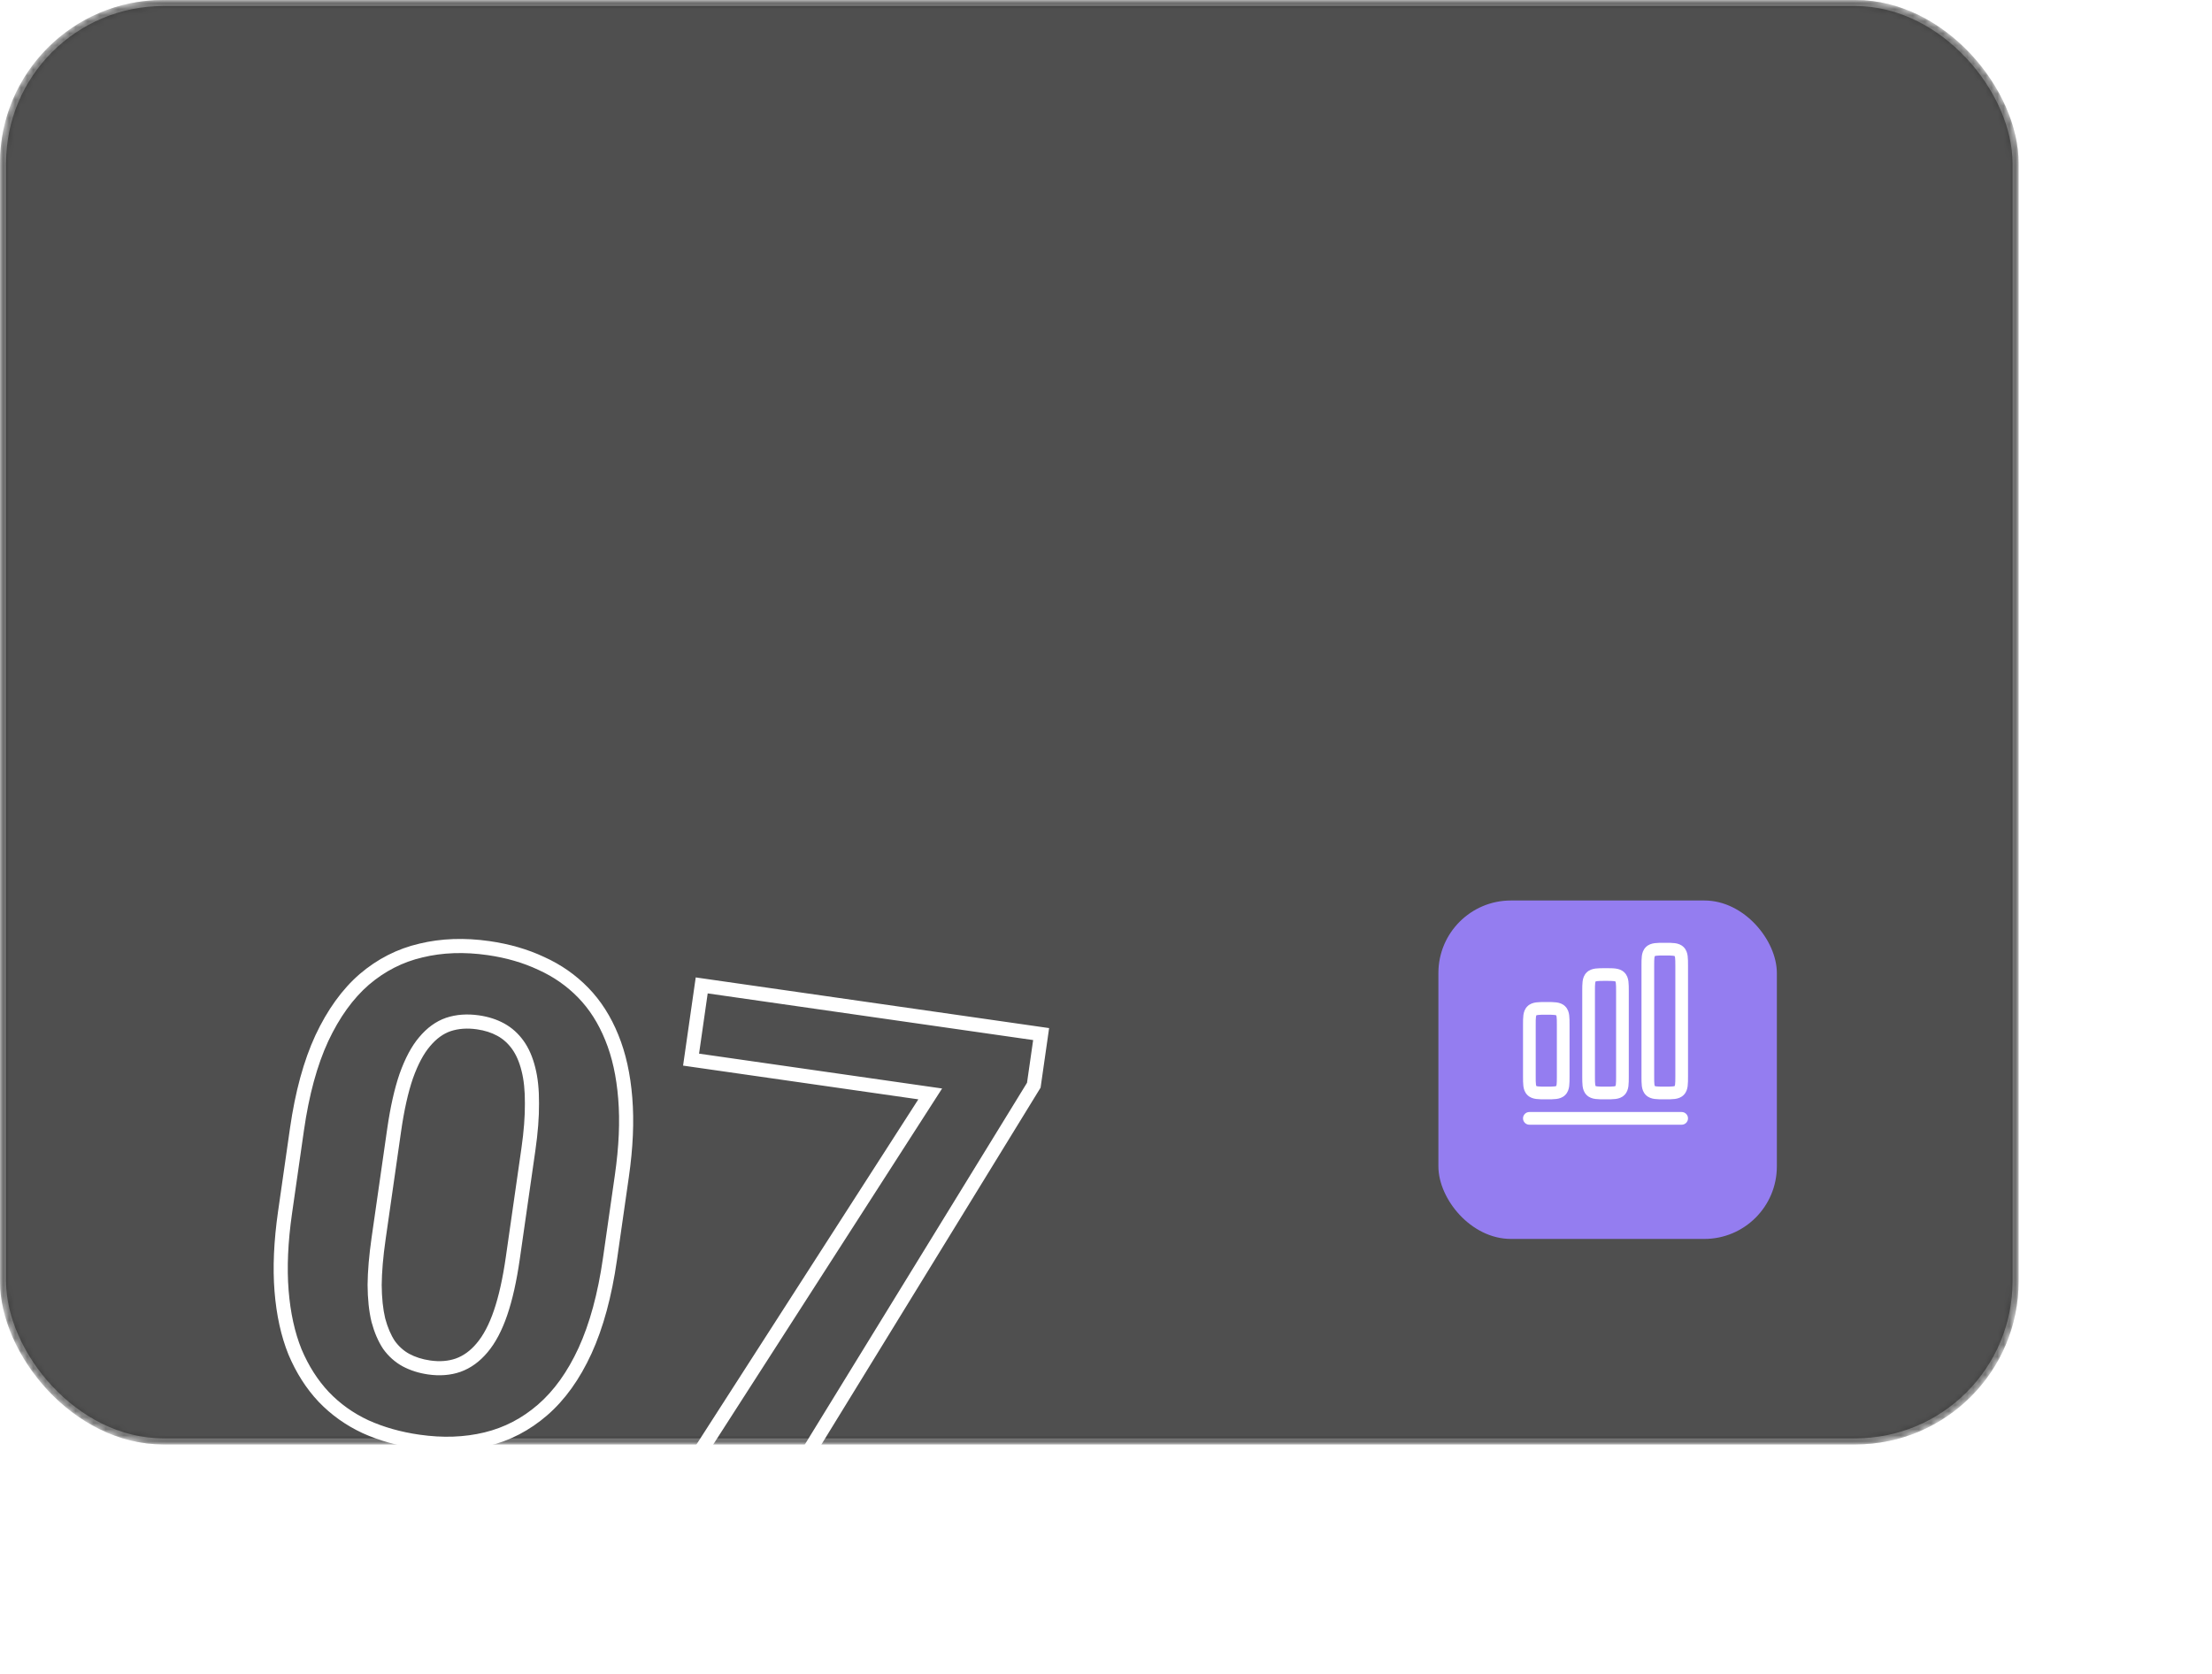
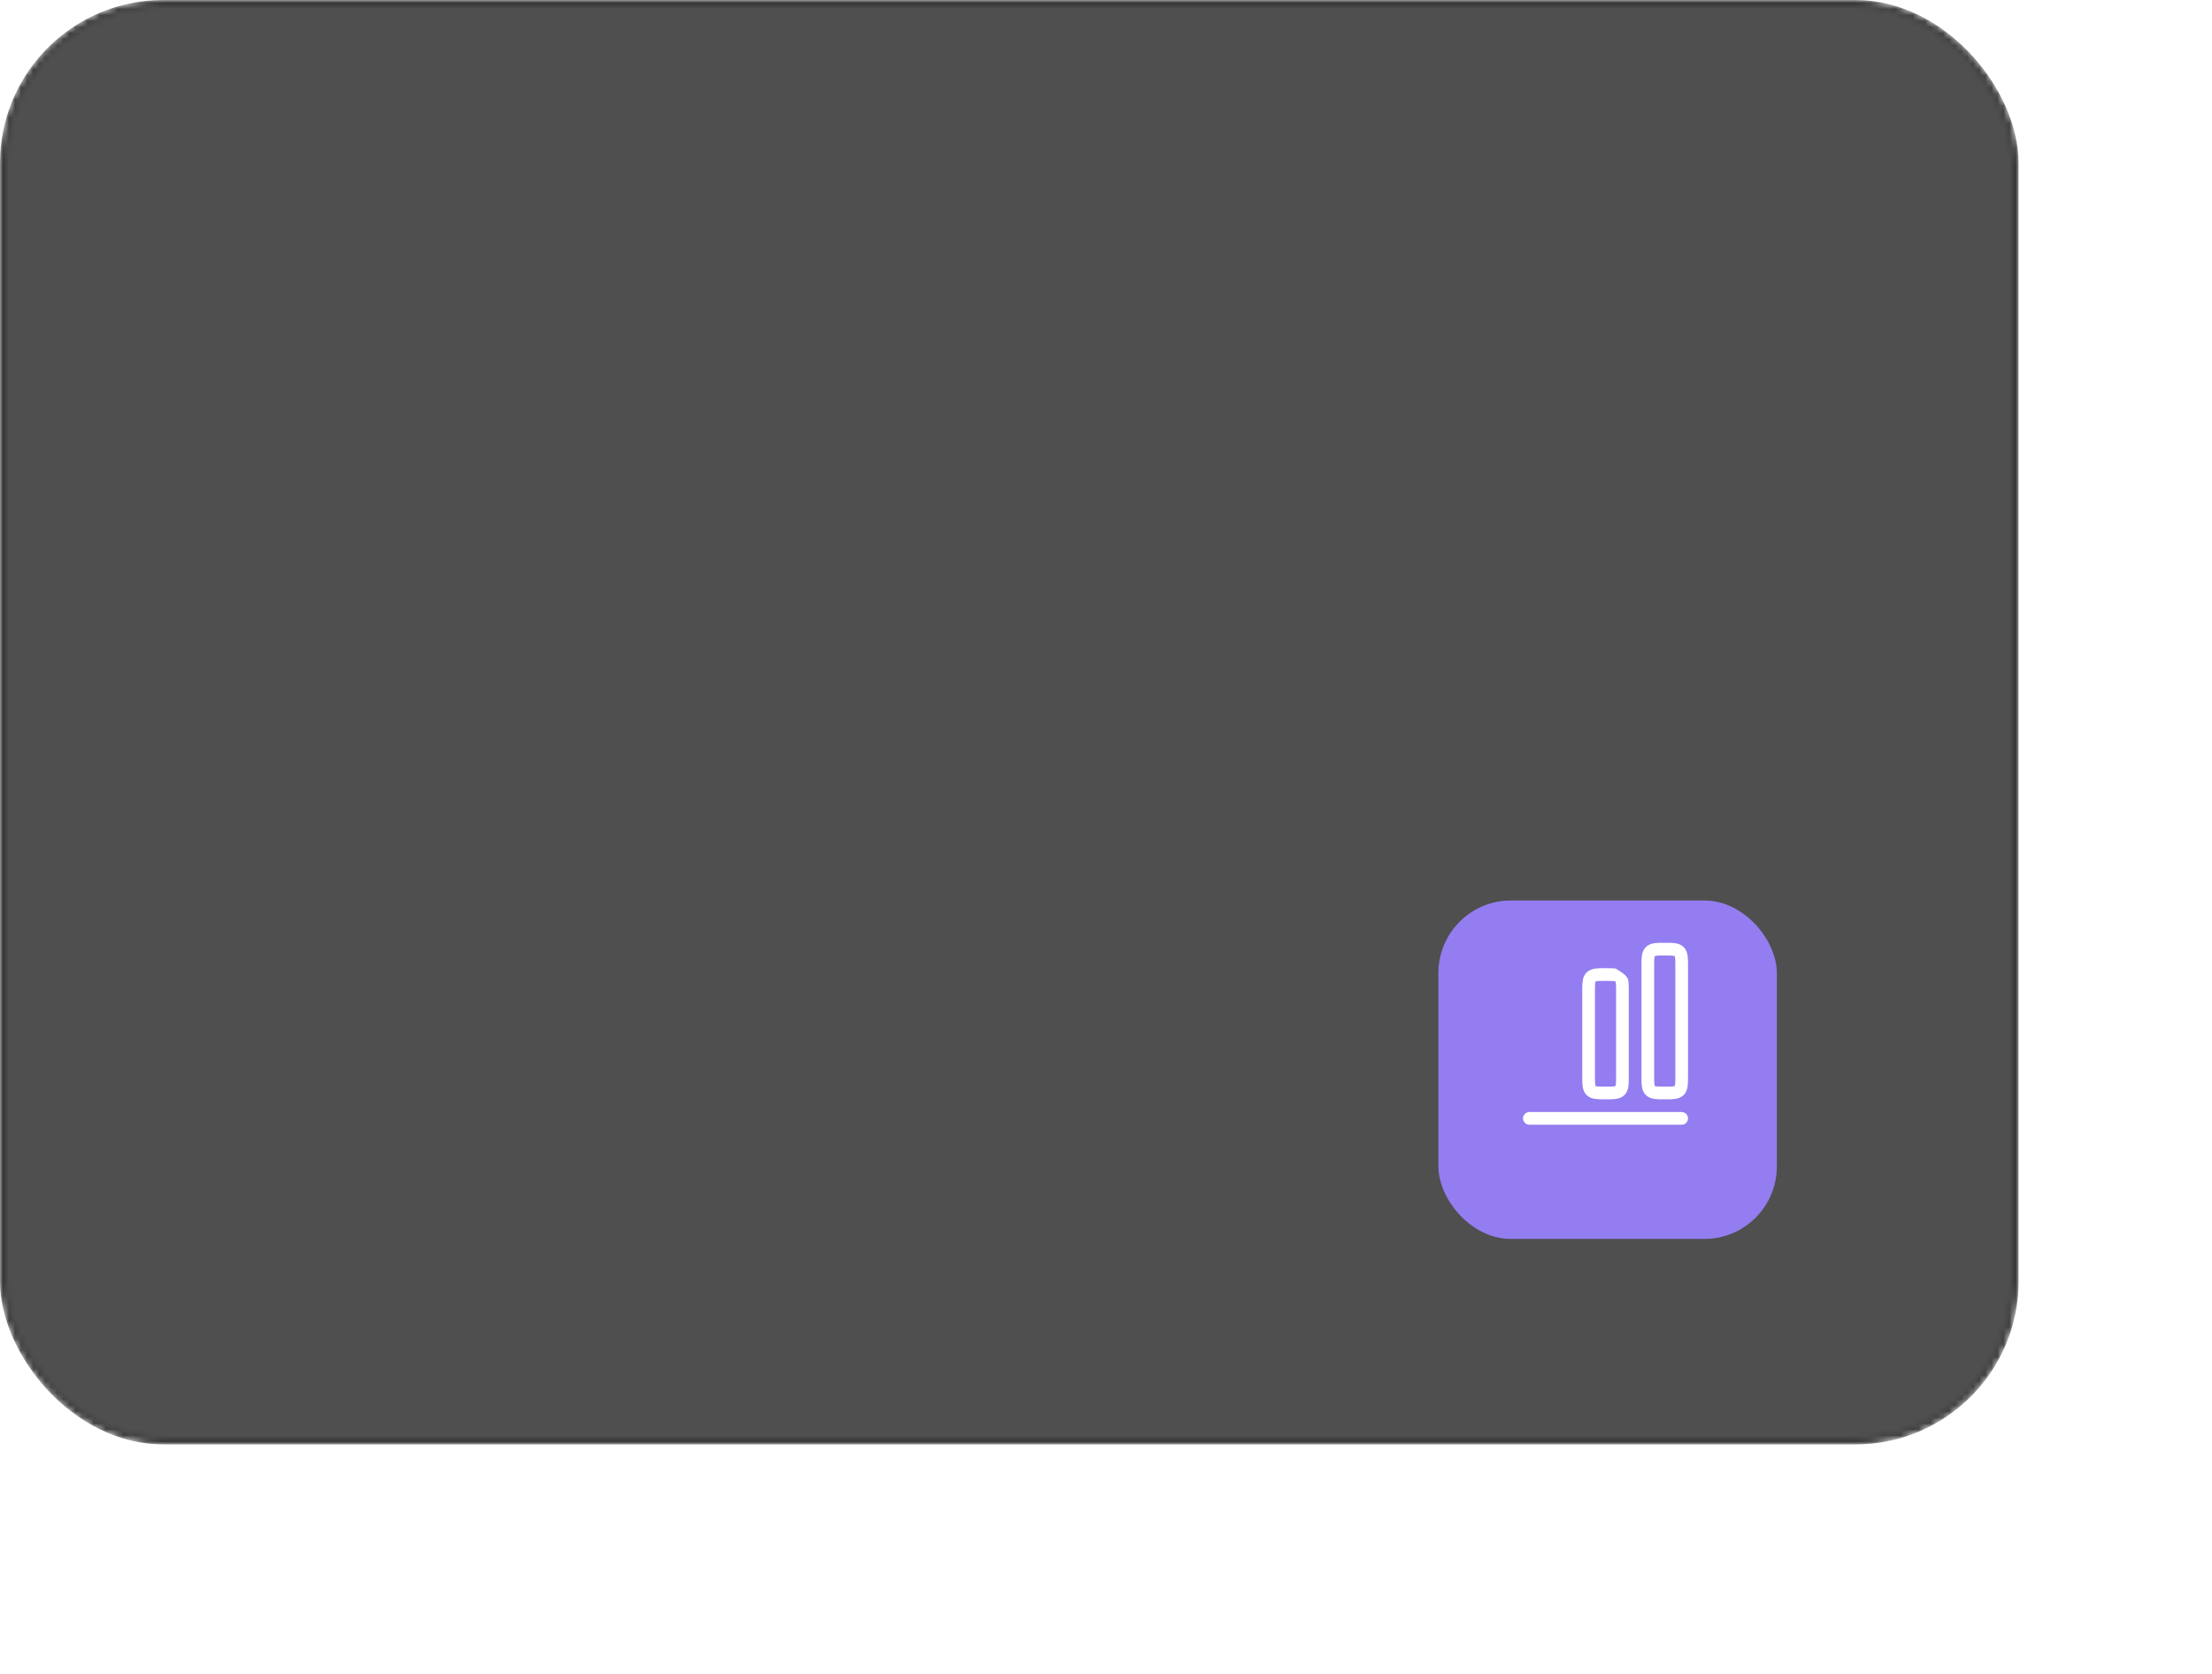
<svg xmlns="http://www.w3.org/2000/svg" width="366" height="277" viewBox="0 0 366 277" fill="none">
  <mask id="mask0_32_307" style="mask-type:alpha" maskUnits="userSpaceOnUse" x="0" y="0" width="334" height="239">
    <rect x="0.5" y="0.5" width="333" height="238" rx="26.5" fill="#171717" fill-opacity="0.87" stroke="#131313" />
  </mask>
  <g mask="url(#mask0_32_307)">
    <g filter="url(#filter0_b_32_307)">
      <rect width="334" height="239" rx="27" fill="#171717" fill-opacity="0.87" />
-       <rect x="0.5" y="0.5" width="333" height="238" rx="26.5" stroke="white" stroke-opacity="0.28" />
    </g>
    <mask id="path-4-outside-1_32_307" maskUnits="userSpaceOnUse" x="40.785" y="151.254" width="133.961" height="102.587" fill="black">
-       <rect fill="white" x="40.785" y="151.254" width="133.961" height="102.587" />
-       <path d="M102.896 194.578L100.924 208.332C100.068 214.299 98.694 219.356 96.799 223.504C94.91 227.615 92.566 230.881 89.769 233.302C87.012 235.692 83.903 237.307 80.44 238.147C76.977 238.987 73.245 239.121 69.242 238.547C66.04 238.088 63.114 237.26 60.464 236.063C57.818 234.829 55.511 233.18 53.542 231.115C51.609 229.056 50.033 226.583 48.812 223.697C47.634 220.781 46.892 217.406 46.587 213.575C46.283 209.744 46.475 205.426 47.163 200.623L49.136 186.869C49.991 180.902 51.361 175.881 53.245 171.807C55.17 167.701 57.511 164.453 60.268 162.063C63.06 159.678 66.186 158.084 69.643 157.28C73.105 156.44 76.838 156.307 80.84 156.88C84.042 157.34 86.948 158.183 89.557 159.411C92.207 160.608 94.52 162.221 96.494 164.249C98.469 166.278 100.045 168.75 101.224 171.667C102.407 174.548 103.152 177.904 103.456 181.735C103.766 185.53 103.58 189.811 102.896 194.578ZM84.853 208.144L87.428 190.187C87.84 187.313 88.036 184.779 88.017 182.585C88.033 180.397 87.839 178.512 87.435 176.932C87.035 175.315 86.448 173.968 85.674 172.891C84.9 171.815 83.963 170.975 82.861 170.371C81.759 169.768 80.499 169.364 79.08 169.161C77.297 168.905 75.664 169.024 74.183 169.517C72.737 170.015 71.432 170.961 70.267 172.353C69.107 173.709 68.092 175.606 67.223 178.044C66.395 180.45 65.725 183.437 65.214 187.002L62.639 204.959C62.227 207.834 62.01 210.383 61.988 212.608C62.003 214.838 62.207 216.78 62.601 218.433C63.037 220.055 63.621 221.42 64.354 222.528C65.128 223.604 66.066 224.445 67.167 225.048C68.305 225.657 69.584 226.063 71.003 226.266C72.75 226.517 74.346 226.393 75.791 225.895C77.278 225.365 78.604 224.404 79.769 223.012C80.976 221.588 81.996 219.655 82.829 217.212C83.662 214.769 84.337 211.746 84.853 208.144ZM172.268 171.103L171.055 179.563L130.146 246.165L113.554 243.786L153.915 181.005L114.345 175.331L116.106 163.051L172.268 171.103Z" />
-     </mask>
+       </mask>
    <path d="M96.799 223.504L97.86 223.991L97.862 223.989L96.799 223.504ZM89.769 233.302L89.004 232.419L89.003 232.419L89.769 233.302ZM60.464 236.063L59.97 237.121L59.983 237.127L60.464 236.063ZM53.542 231.115L52.69 231.915L52.697 231.922L53.542 231.115ZM48.812 223.697L47.73 224.135L47.733 224.144L47.737 224.152L48.812 223.697ZM53.245 171.807L52.187 171.311L52.185 171.316L53.245 171.807ZM60.268 162.063L59.509 161.175L59.502 161.181L60.268 162.063ZM69.643 157.28L69.907 158.418L69.918 158.415L69.643 157.28ZM89.557 159.411L89.059 160.468L89.068 160.472L89.076 160.476L89.557 159.411ZM101.224 171.667L100.141 172.105L100.143 172.111L101.224 171.667ZM103.456 181.735L102.292 181.828L102.292 181.83L103.456 181.735ZM88.017 182.585L86.849 182.576L86.849 182.586L86.849 182.596L88.017 182.585ZM87.435 176.932L86.301 177.212L86.303 177.221L87.435 176.932ZM74.183 169.517L73.814 168.409L73.802 168.413L74.183 169.517ZM70.267 172.353L71.154 173.112L71.162 173.103L70.267 172.353ZM67.223 178.044L66.123 177.652L66.118 177.664L67.223 178.044ZM61.988 212.608L60.82 212.597L60.82 212.606L60.82 212.616L61.988 212.608ZM62.601 218.433L61.465 218.704L61.469 218.72L61.473 218.736L62.601 218.433ZM64.354 222.528L63.38 223.172L63.392 223.191L63.405 223.21L64.354 222.528ZM67.167 225.048L66.606 226.072L66.617 226.078L67.167 225.048ZM75.791 225.895L76.172 226.999L76.183 226.995L75.791 225.895ZM79.769 223.012L78.878 222.256L78.874 222.262L79.769 223.012ZM101.74 194.412L99.768 208.166L102.08 208.497L104.052 194.743L101.74 194.412ZM99.768 208.166C98.923 214.056 97.573 218.999 95.737 223.019L97.862 223.989C99.814 219.714 101.214 214.542 102.08 208.497L99.768 208.166ZM95.738 223.016C93.903 227.009 91.651 230.128 89.004 232.419L90.533 234.185C93.482 231.633 95.917 228.221 97.86 223.991L95.738 223.016ZM89.003 232.419C86.384 234.69 83.442 236.217 80.165 237.012L80.716 239.282C84.364 238.397 87.64 236.693 90.534 234.184L89.003 232.419ZM80.165 237.012C76.865 237.813 73.283 237.946 69.408 237.391L69.077 239.703C73.207 240.295 77.09 240.162 80.716 239.282L80.165 237.012ZM69.408 237.391C66.303 236.945 63.484 236.145 60.944 234.998L59.983 237.127C62.744 238.374 65.778 239.23 69.077 239.703L69.408 237.391ZM60.957 235.004C58.441 233.831 56.253 232.266 54.387 230.309L52.697 231.922C54.769 234.094 57.196 235.828 59.97 237.121L60.957 235.004ZM54.394 230.316C52.565 228.368 51.06 226.015 49.888 223.243L47.737 224.152C49.005 227.151 50.653 229.744 52.69 231.915L54.394 230.316ZM49.895 223.26C48.77 220.474 48.049 217.221 47.752 213.482L45.423 213.668C45.735 217.592 46.498 221.087 47.73 224.135L49.895 223.26ZM47.752 213.482C47.455 209.756 47.64 205.528 48.319 200.789L46.007 200.458C45.309 205.325 45.11 209.731 45.423 213.668L47.752 213.482ZM48.319 200.789L50.292 187.035L47.979 186.704L46.007 200.458L48.319 200.789ZM50.292 187.035C51.136 181.144 52.482 176.24 54.305 172.297L52.185 171.316C50.24 175.522 48.846 180.66 47.979 186.704L50.292 187.035ZM54.302 172.302C56.175 168.31 58.426 165.206 61.033 162.946L59.502 161.181C56.597 163.7 54.166 167.092 52.187 171.311L54.302 172.302ZM61.026 162.951C63.682 160.684 66.639 159.178 69.907 158.418L69.378 156.143C65.732 156.99 62.439 158.673 59.509 161.175L61.026 162.951ZM69.918 158.415C73.218 157.614 76.8 157.481 80.675 158.037L81.006 155.724C76.876 155.132 72.993 155.265 69.367 156.145L69.918 158.415ZM80.675 158.037C83.776 158.481 86.567 159.295 89.059 160.468L90.054 158.355C87.328 157.071 84.309 156.198 81.006 155.724L80.675 158.037ZM89.076 160.476C91.597 161.614 93.788 163.143 95.657 165.064L97.331 163.435C95.252 161.299 92.818 159.602 90.038 158.347L89.076 160.476ZM95.657 165.064C97.515 166.972 99.013 169.313 100.141 172.105L102.307 171.23C101.078 168.188 99.422 165.583 97.331 163.435L95.657 165.064ZM100.143 172.111C101.272 174.857 101.995 178.09 102.292 181.828L104.621 181.643C104.308 177.718 103.543 174.239 102.304 171.223L100.143 172.111ZM102.292 181.83C102.594 185.519 102.414 189.71 101.74 194.412L104.052 194.743C104.745 189.912 104.939 185.542 104.62 181.64L102.292 181.83ZM86.009 208.31L88.584 190.353L86.272 190.022L83.697 207.978L86.009 208.31ZM88.584 190.353C89.002 187.438 89.205 184.843 89.185 182.575L86.849 182.596C86.868 184.715 86.678 187.188 86.272 190.022L88.584 190.353ZM89.185 182.594C89.202 180.337 89.003 178.347 88.566 176.642L86.303 177.221C86.676 178.677 86.865 180.456 86.849 182.576L89.185 182.594ZM88.569 176.651C88.142 174.926 87.503 173.434 86.623 172.21L84.726 173.573C85.394 174.502 85.928 175.704 86.301 177.212L88.569 176.651ZM86.623 172.21C85.753 171 84.685 170.039 83.422 169.347L82.3 171.396C83.24 171.911 84.048 172.63 84.726 173.573L86.623 172.21ZM83.422 169.347C82.181 168.667 80.784 168.225 79.245 168.005L78.914 170.317C80.214 170.503 81.337 170.868 82.3 171.396L83.422 169.347ZM79.245 168.005C77.311 167.727 75.492 167.85 73.814 168.409L74.551 170.625C75.837 170.198 77.283 170.083 78.914 170.317L79.245 168.005ZM73.802 168.413C72.121 168.992 70.647 170.079 69.371 171.604L71.162 173.103C72.217 171.842 73.353 171.038 74.563 170.621L73.802 168.413ZM69.379 171.594C68.095 173.096 67.02 175.135 66.123 177.652L68.323 178.436C69.164 176.078 70.119 174.323 71.154 173.112L69.379 171.594ZM66.118 177.664C65.259 180.162 64.576 183.225 64.058 186.837L66.37 187.168C66.875 183.648 67.531 180.739 68.327 178.424L66.118 177.664ZM64.058 186.837L61.483 204.793L63.796 205.125L66.37 187.168L64.058 186.837ZM61.483 204.793C61.066 207.704 60.843 210.307 60.82 212.597L63.156 212.62C63.178 210.459 63.389 207.963 63.796 205.125L61.483 204.793ZM60.82 212.616C60.835 214.909 61.045 216.943 61.465 218.704L63.737 218.162C63.369 216.617 63.17 214.768 63.156 212.601L60.82 212.616ZM61.473 218.736C61.934 220.449 62.562 221.936 63.38 223.172L65.328 221.884C64.68 220.904 64.141 219.662 63.729 218.13L61.473 218.736ZM63.405 223.21C64.275 224.42 65.343 225.38 66.606 226.072L67.728 224.024C66.788 223.509 65.98 222.789 65.302 221.846L63.405 223.21ZM66.617 226.078C67.887 226.758 69.298 227.202 70.837 227.423L71.169 225.11C69.87 224.924 68.724 224.556 67.718 224.018L66.617 226.078ZM70.837 227.423C72.739 227.695 74.526 227.566 76.172 226.999L75.41 224.79C74.166 225.22 72.76 225.339 71.169 225.11L70.837 227.423ZM76.183 226.995C77.894 226.386 79.387 225.289 80.665 223.761L78.874 222.262C77.822 223.519 76.662 224.345 75.399 224.794L76.183 226.995ZM80.66 223.767C81.99 222.198 83.071 220.121 83.934 217.589L81.724 216.835C80.921 219.189 79.962 220.978 78.878 222.256L80.66 223.767ZM83.934 217.589C84.798 215.056 85.486 211.957 86.009 208.31L83.697 207.978C83.187 211.535 82.526 214.482 81.724 216.835L83.934 217.589ZM172.268 171.103L173.424 171.269L173.59 170.113L172.434 169.947L172.268 171.103ZM171.055 179.563L172.05 180.175L172.177 179.968L172.211 179.729L171.055 179.563ZM130.146 246.165L129.98 247.321L130.739 247.43L131.141 246.777L130.146 246.165ZM113.554 243.786L112.571 243.155L111.588 244.684L113.388 244.942L113.554 243.786ZM153.915 181.005L154.898 181.636L155.881 180.107L154.081 179.849L153.915 181.005ZM114.345 175.331L113.189 175.165L113.023 176.322L114.179 176.487L114.345 175.331ZM116.106 163.051L116.272 161.895L115.116 161.729L114.95 162.885L116.106 163.051ZM171.112 170.938L169.899 179.398L172.211 179.729L173.424 171.269L171.112 170.938ZM170.06 178.952L129.151 245.554L131.141 246.777L172.05 180.175L170.06 178.952ZM130.312 245.009L113.719 242.63L113.388 244.942L129.98 247.321L130.312 245.009ZM114.536 244.418L154.898 181.636L152.933 180.373L112.571 243.155L114.536 244.418ZM154.081 179.849L114.511 174.175L114.179 176.487L153.749 182.161L154.081 179.849ZM115.501 175.497L117.262 163.217L114.95 162.885L113.189 175.165L115.501 175.497ZM115.94 164.207L172.102 172.26L172.434 169.947L116.272 161.895L115.94 164.207Z" fill="white" mask="url(#path-4-outside-1_32_307)" />
  </g>
  <g filter="url(#filter1_d_32_307)">
    <rect x="238" y="143" width="56" height="56" rx="12" fill="#947DF0" />
  </g>
  <path fill-rule="evenodd" clip-rule="evenodd" d="M275.389 156C274.783 156 274.227 156 273.775 156.061C273.278 156.128 272.752 156.285 272.319 156.718C271.887 157.15 271.729 157.676 271.662 158.174C271.601 158.626 271.601 159.181 271.602 159.787V178.113C271.601 178.719 271.601 179.274 271.662 179.726C271.729 180.224 271.887 180.75 272.319 181.182C272.752 181.615 273.278 181.772 273.775 181.839C274.227 181.9 274.783 181.9 275.389 181.9H275.514C276.12 181.9 276.676 181.9 277.128 181.839C277.625 181.772 278.151 181.615 278.584 181.182C279.017 180.75 279.174 180.224 279.241 179.726C279.302 179.274 279.302 178.719 279.302 178.113V159.787C279.302 159.181 279.302 158.626 279.241 158.174C279.174 157.676 279.017 157.15 278.584 156.718C278.151 156.285 277.625 156.128 277.128 156.061C276.676 156 276.12 156 275.514 156H275.389ZM273.807 158.201L273.804 158.203L273.802 158.206C273.801 158.209 273.798 158.213 273.796 158.22C273.783 158.251 273.762 158.319 273.743 158.454C273.704 158.749 273.702 159.16 273.702 159.85V178.05C273.702 178.74 273.704 179.151 273.743 179.446C273.762 179.581 273.783 179.649 273.796 179.68C273.798 179.687 273.801 179.691 273.802 179.694L273.804 179.697L273.807 179.699C273.807 179.699 273.81 179.701 273.812 179.702C273.815 179.703 273.818 179.704 273.822 179.706C273.852 179.719 273.92 179.74 274.055 179.758C274.35 179.798 274.762 179.8 275.452 179.8C276.141 179.8 276.553 179.798 276.848 179.758C276.983 179.74 277.051 179.719 277.081 179.706C277.088 179.703 277.093 179.701 277.096 179.699L277.099 179.697L277.101 179.694C277.102 179.691 277.105 179.687 277.108 179.68C277.12 179.649 277.141 179.581 277.16 179.446C277.199 179.151 277.202 178.74 277.202 178.05V159.85C277.202 159.16 277.199 158.749 277.16 158.454C277.141 158.319 277.12 158.251 277.108 158.22C277.105 158.213 277.102 158.209 277.101 158.206L277.099 158.203L277.096 158.201C277.093 158.199 277.088 158.197 277.081 158.194C277.051 158.181 276.983 158.16 276.848 158.142C276.553 158.102 276.141 158.1 275.452 158.1C274.762 158.1 274.35 158.102 274.055 158.142C273.92 158.16 273.852 158.181 273.822 158.194C273.815 158.197 273.81 158.199 273.807 158.201Z" fill="white" />
-   <path fill-rule="evenodd" clip-rule="evenodd" d="M265.588 160.201H265.713C266.319 160.201 266.875 160.201 267.327 160.262C267.825 160.329 268.351 160.486 268.783 160.919C269.216 161.351 269.373 161.877 269.44 162.375C269.501 162.827 269.501 163.383 269.501 163.988V178.114C269.501 178.72 269.501 179.275 269.44 179.727C269.373 180.225 269.216 180.751 268.783 181.184C268.351 181.616 267.825 181.774 267.327 181.84C266.875 181.901 266.319 181.901 265.713 181.901H265.588C264.982 181.901 264.427 181.901 263.975 181.84C263.477 181.774 262.951 181.616 262.518 181.184C262.086 180.751 261.928 180.225 261.861 179.727C261.801 179.275 261.801 178.72 261.801 178.114V163.988C261.801 163.383 261.801 162.827 261.861 162.375C261.928 161.877 262.086 161.351 262.518 160.919C262.951 160.486 263.477 160.329 263.975 160.262C264.427 160.201 264.982 160.201 265.588 160.201ZM264.003 162.404L264.007 162.402L264.003 179.699L264.001 179.695C264 179.692 263.998 179.688 263.995 179.681C263.982 179.65 263.961 179.583 263.943 179.447C263.903 179.152 263.901 178.741 263.901 178.051V164.051C263.901 163.361 263.903 162.95 263.943 162.655C263.961 162.52 263.982 162.452 263.995 162.421C263.998 162.414 264 162.41 264.001 162.407L264.003 162.404ZM264.003 179.699L264.007 162.402L264.012 162.399L264.021 162.395C264.052 162.383 264.119 162.361 264.254 162.343C264.549 162.303 264.961 162.301 265.651 162.301C266.34 162.301 266.752 162.303 267.047 162.343C267.182 162.361 267.25 162.383 267.28 162.395C267.287 162.398 267.292 162.4 267.295 162.402L267.298 162.404L267.3 162.407C267.302 162.41 267.304 162.414 267.307 162.421C267.319 162.452 267.341 162.52 267.359 162.655C267.399 162.95 267.401 163.361 267.401 164.051V178.051C267.401 178.741 267.399 179.152 267.359 179.447C267.341 179.583 267.319 179.65 267.307 179.681C267.304 179.688 267.302 179.692 267.3 179.695L267.298 179.699L267.295 179.701C267.293 179.701 267.29 179.703 267.287 179.704C267.285 179.705 267.283 179.706 267.28 179.707C267.25 179.72 267.182 179.741 267.047 179.759C266.752 179.799 266.34 179.801 265.651 179.801C264.961 179.801 264.549 179.799 264.254 179.759C264.119 179.741 264.052 179.72 264.021 179.707C264.014 179.704 264.009 179.702 264.007 179.701L264.003 179.699Z" fill="white" />
-   <path fill-rule="evenodd" clip-rule="evenodd" d="M255.787 165.801C255.181 165.801 254.626 165.801 254.174 165.861C253.676 165.928 253.15 166.086 252.718 166.518C252.285 166.951 252.128 167.477 252.061 167.975C252 168.427 252 168.982 252 169.588V178.113C252 178.719 252 179.275 252.061 179.727C252.128 180.224 252.285 180.75 252.718 181.183C253.15 181.616 253.676 181.773 254.174 181.84C254.626 181.901 255.181 181.901 255.787 181.901H255.913C256.519 181.901 257.074 181.901 257.526 181.84C258.024 181.773 258.55 181.616 258.982 181.183C259.415 180.75 259.573 180.224 259.639 179.727C259.7 179.275 259.7 178.719 259.7 178.113V169.588C259.7 168.982 259.7 168.427 259.639 167.975C259.573 167.477 259.415 166.951 258.982 166.518C258.55 166.086 258.024 165.928 257.526 165.861C257.074 165.801 256.519 165.801 255.913 165.801H255.787ZM254.206 168.001L254.203 168.003L254.201 168.007C254.199 168.009 254.197 168.014 254.194 168.021C254.182 168.052 254.16 168.119 254.142 168.254C254.102 168.549 254.1 168.961 254.1 169.651V178.051C254.1 178.74 254.102 179.152 254.142 179.447C254.16 179.582 254.182 179.65 254.194 179.68C254.197 179.687 254.199 179.692 254.201 179.695L254.202 179.697L254.206 179.7C254.209 179.702 254.213 179.704 254.22 179.707C254.251 179.719 254.319 179.741 254.454 179.759C254.749 179.798 255.16 179.801 255.85 179.801C256.54 179.801 256.951 179.798 257.246 179.759C257.382 179.741 257.449 179.719 257.48 179.707C257.487 179.704 257.491 179.702 257.494 179.7L257.498 179.698L257.499 179.695L257.503 179.688L257.506 179.68C257.519 179.65 257.54 179.582 257.558 179.447C257.598 179.152 257.6 178.74 257.6 178.051V169.651C257.6 168.961 257.598 168.549 257.558 168.254C257.54 168.119 257.519 168.052 257.506 168.021C257.503 168.014 257.501 168.009 257.499 168.007L257.498 168.003L257.494 168.001C257.491 168 257.487 167.998 257.48 167.995C257.449 167.982 257.382 167.961 257.246 167.943C256.951 167.903 256.54 167.901 255.85 167.901C255.16 167.901 254.749 167.903 254.454 167.943C254.319 167.961 254.251 167.982 254.22 167.995C254.213 167.998 254.209 168 254.206 168.001Z" fill="white" />
+   <path fill-rule="evenodd" clip-rule="evenodd" d="M265.588 160.201H265.713C266.319 160.201 266.875 160.201 267.327 160.262C269.216 161.351 269.373 161.877 269.44 162.375C269.501 162.827 269.501 163.383 269.501 163.988V178.114C269.501 178.72 269.501 179.275 269.44 179.727C269.373 180.225 269.216 180.751 268.783 181.184C268.351 181.616 267.825 181.774 267.327 181.84C266.875 181.901 266.319 181.901 265.713 181.901H265.588C264.982 181.901 264.427 181.901 263.975 181.84C263.477 181.774 262.951 181.616 262.518 181.184C262.086 180.751 261.928 180.225 261.861 179.727C261.801 179.275 261.801 178.72 261.801 178.114V163.988C261.801 163.383 261.801 162.827 261.861 162.375C261.928 161.877 262.086 161.351 262.518 160.919C262.951 160.486 263.477 160.329 263.975 160.262C264.427 160.201 264.982 160.201 265.588 160.201ZM264.003 162.404L264.007 162.402L264.003 179.699L264.001 179.695C264 179.692 263.998 179.688 263.995 179.681C263.982 179.65 263.961 179.583 263.943 179.447C263.903 179.152 263.901 178.741 263.901 178.051V164.051C263.901 163.361 263.903 162.95 263.943 162.655C263.961 162.52 263.982 162.452 263.995 162.421C263.998 162.414 264 162.41 264.001 162.407L264.003 162.404ZM264.003 179.699L264.007 162.402L264.012 162.399L264.021 162.395C264.052 162.383 264.119 162.361 264.254 162.343C264.549 162.303 264.961 162.301 265.651 162.301C266.34 162.301 266.752 162.303 267.047 162.343C267.182 162.361 267.25 162.383 267.28 162.395C267.287 162.398 267.292 162.4 267.295 162.402L267.298 162.404L267.3 162.407C267.302 162.41 267.304 162.414 267.307 162.421C267.319 162.452 267.341 162.52 267.359 162.655C267.399 162.95 267.401 163.361 267.401 164.051V178.051C267.401 178.741 267.399 179.152 267.359 179.447C267.341 179.583 267.319 179.65 267.307 179.681C267.304 179.688 267.302 179.692 267.3 179.695L267.298 179.699L267.295 179.701C267.293 179.701 267.29 179.703 267.287 179.704C267.285 179.705 267.283 179.706 267.28 179.707C267.25 179.72 267.182 179.741 267.047 179.759C266.752 179.799 266.34 179.801 265.651 179.801C264.961 179.801 264.549 179.799 264.254 179.759C264.119 179.741 264.052 179.72 264.021 179.707C264.014 179.704 264.009 179.702 264.007 179.701L264.003 179.699Z" fill="white" />
  <path d="M253.05 184C252.47 184 252 184.47 252 185.05C252 185.63 252.47 186.1 253.05 186.1H278.25C278.83 186.1 279.3 185.63 279.3 185.05C279.3 184.47 278.83 184 278.25 184H253.05Z" fill="white" />
  <defs>
    <filter id="filter0_b_32_307" x="-29.5" y="-29.5" width="393" height="298" filterUnits="userSpaceOnUse" color-interpolation-filters="sRGB">
      <feFlood flood-opacity="0" result="BackgroundImageFix" />
      <feGaussianBlur in="BackgroundImageFix" stdDeviation="14.75" />
      <feComposite in2="SourceAlpha" operator="in" result="effect1_backgroundBlur_32_307" />
      <feBlend mode="normal" in="SourceGraphic" in2="effect1_backgroundBlur_32_307" result="shape" />
    </filter>
    <filter id="filter1_d_32_307" x="166" y="77" width="200" height="200" filterUnits="userSpaceOnUse" color-interpolation-filters="sRGB">
      <feFlood flood-opacity="0" result="BackgroundImageFix" />
      <feColorMatrix in="SourceAlpha" type="matrix" values="0 0 0 0 0 0 0 0 0 0 0 0 0 0 0 0 0 0 127 0" result="hardAlpha" />
      <feOffset dy="6" />
      <feGaussianBlur stdDeviation="36" />
      <feComposite in2="hardAlpha" operator="out" />
      <feColorMatrix type="matrix" values="0 0 0 0 0.58 0 0 0 0 0.49 0 0 0 0 0.941 0 0 0 0.44 0" />
      <feBlend mode="normal" in2="BackgroundImageFix" result="effect1_dropShadow_32_307" />
      <feBlend mode="normal" in="SourceGraphic" in2="effect1_dropShadow_32_307" result="shape" />
    </filter>
  </defs>
</svg>